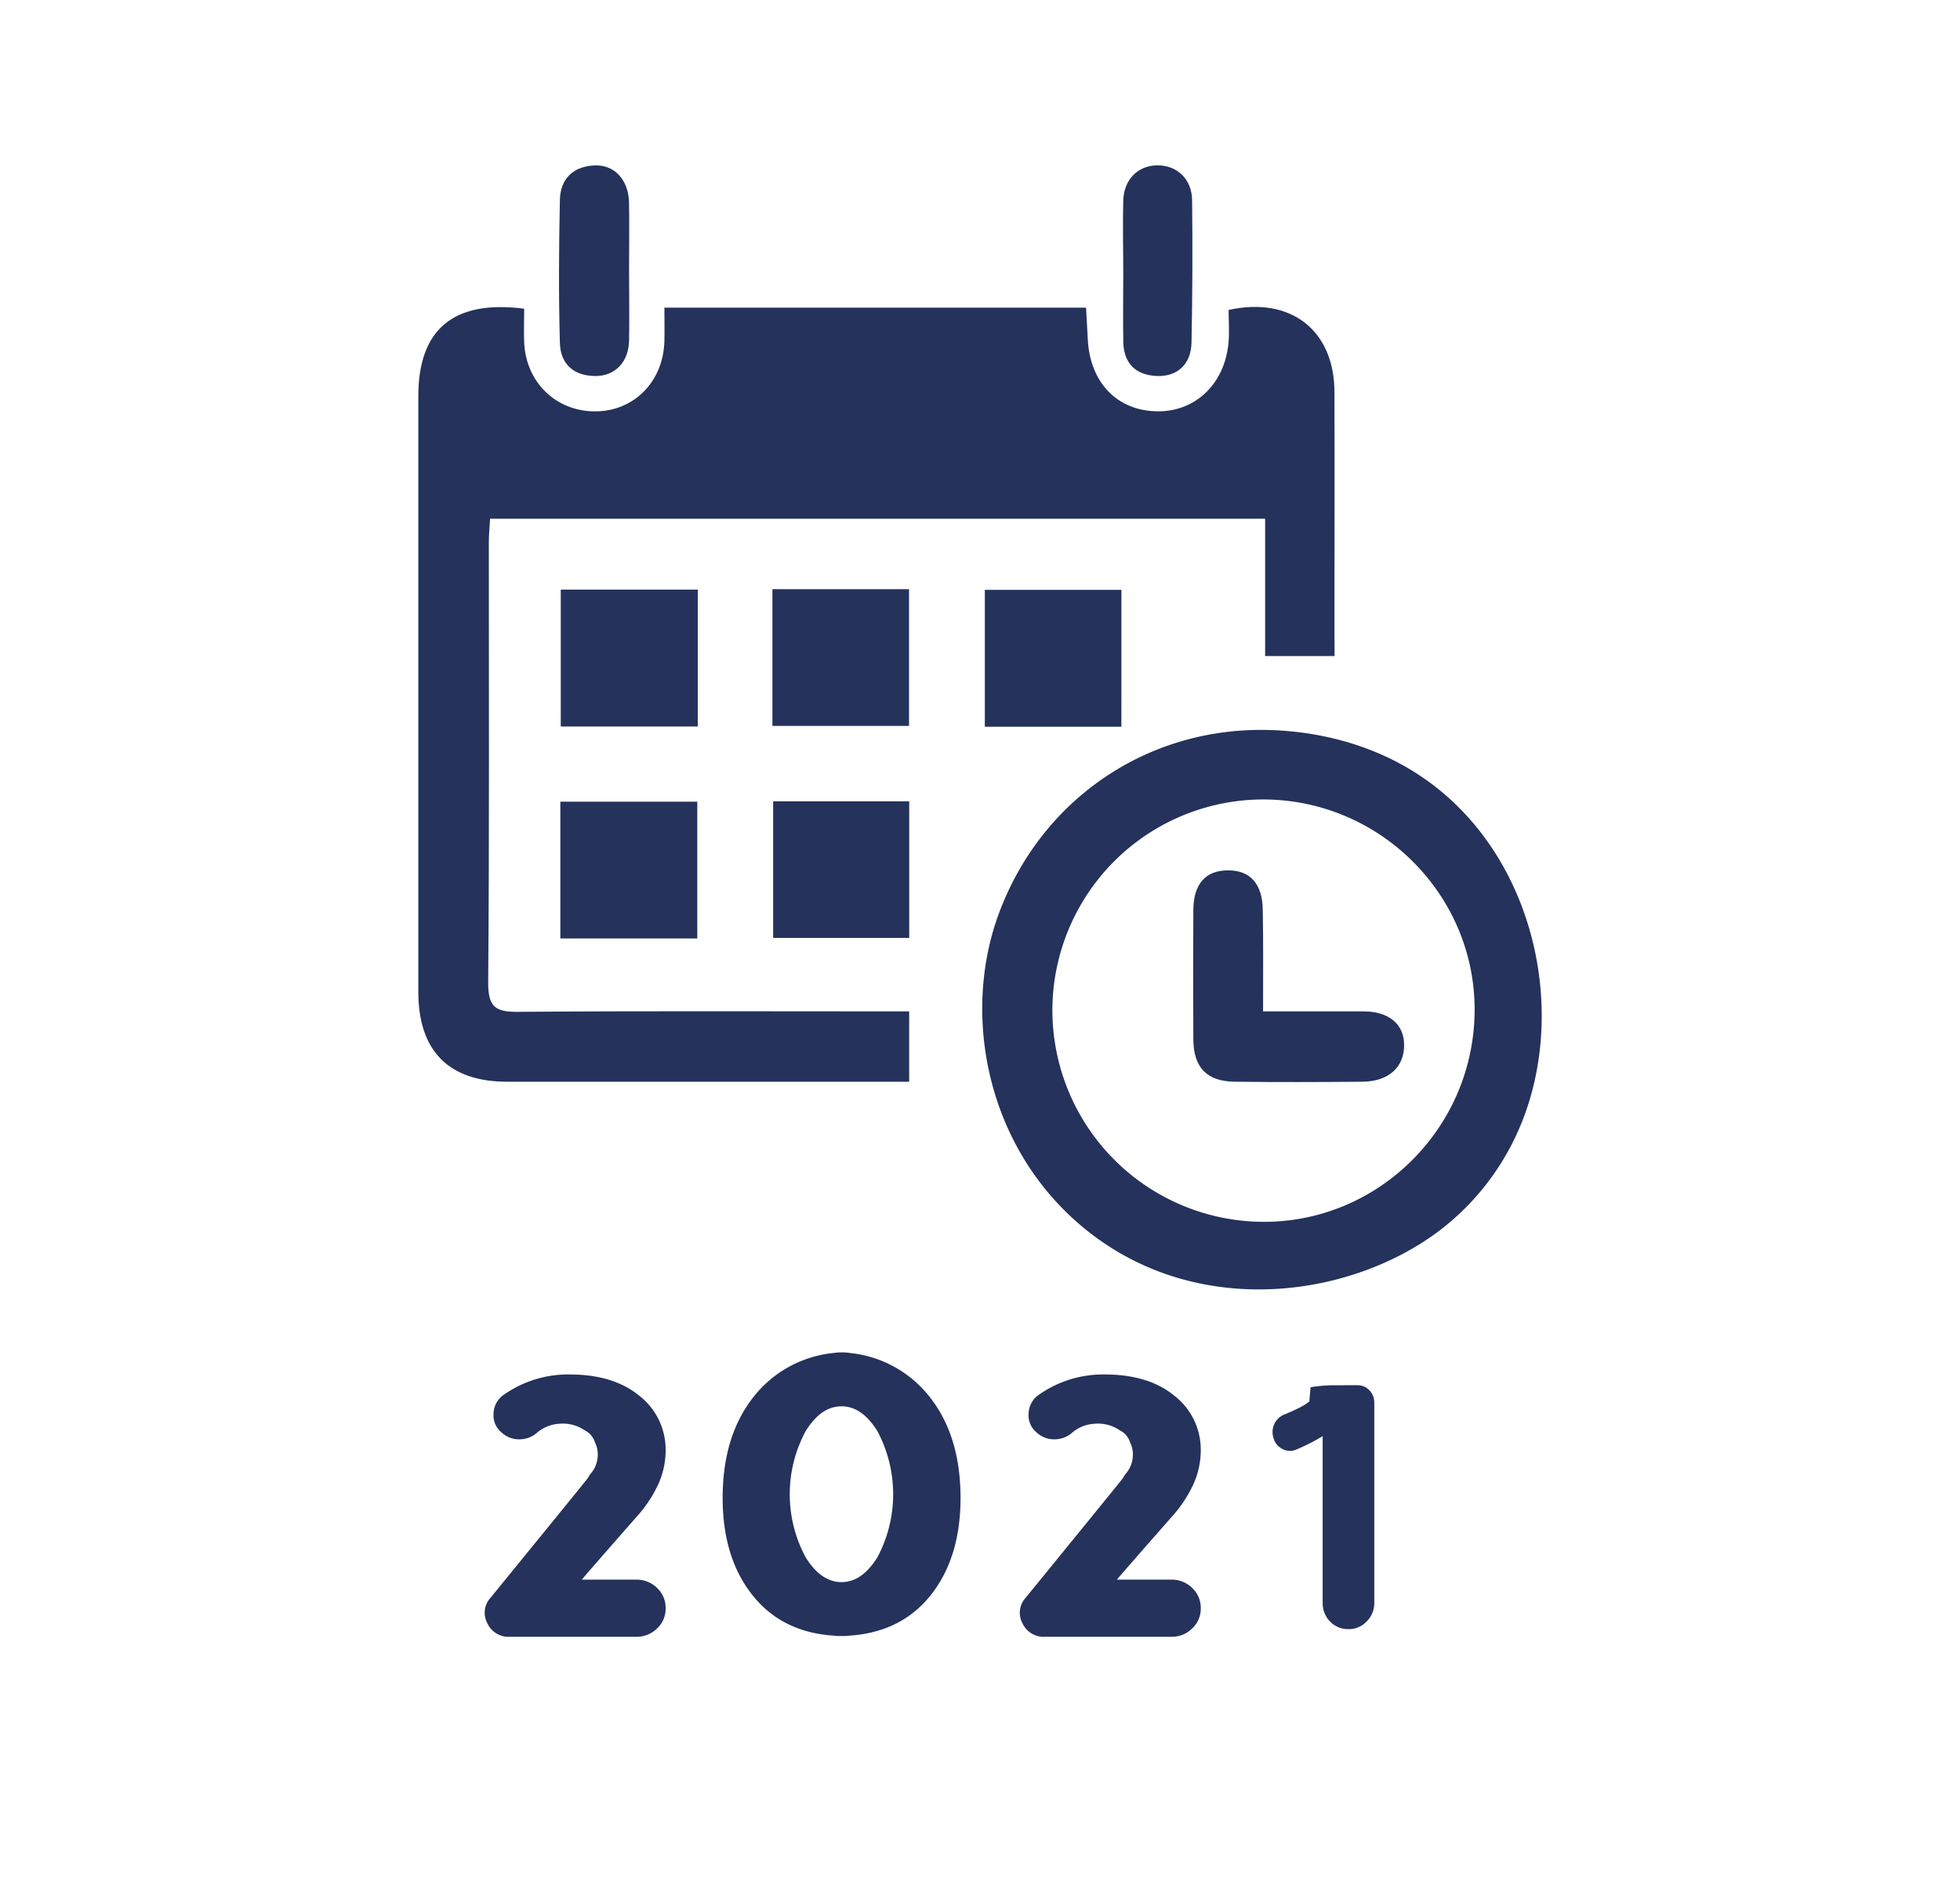
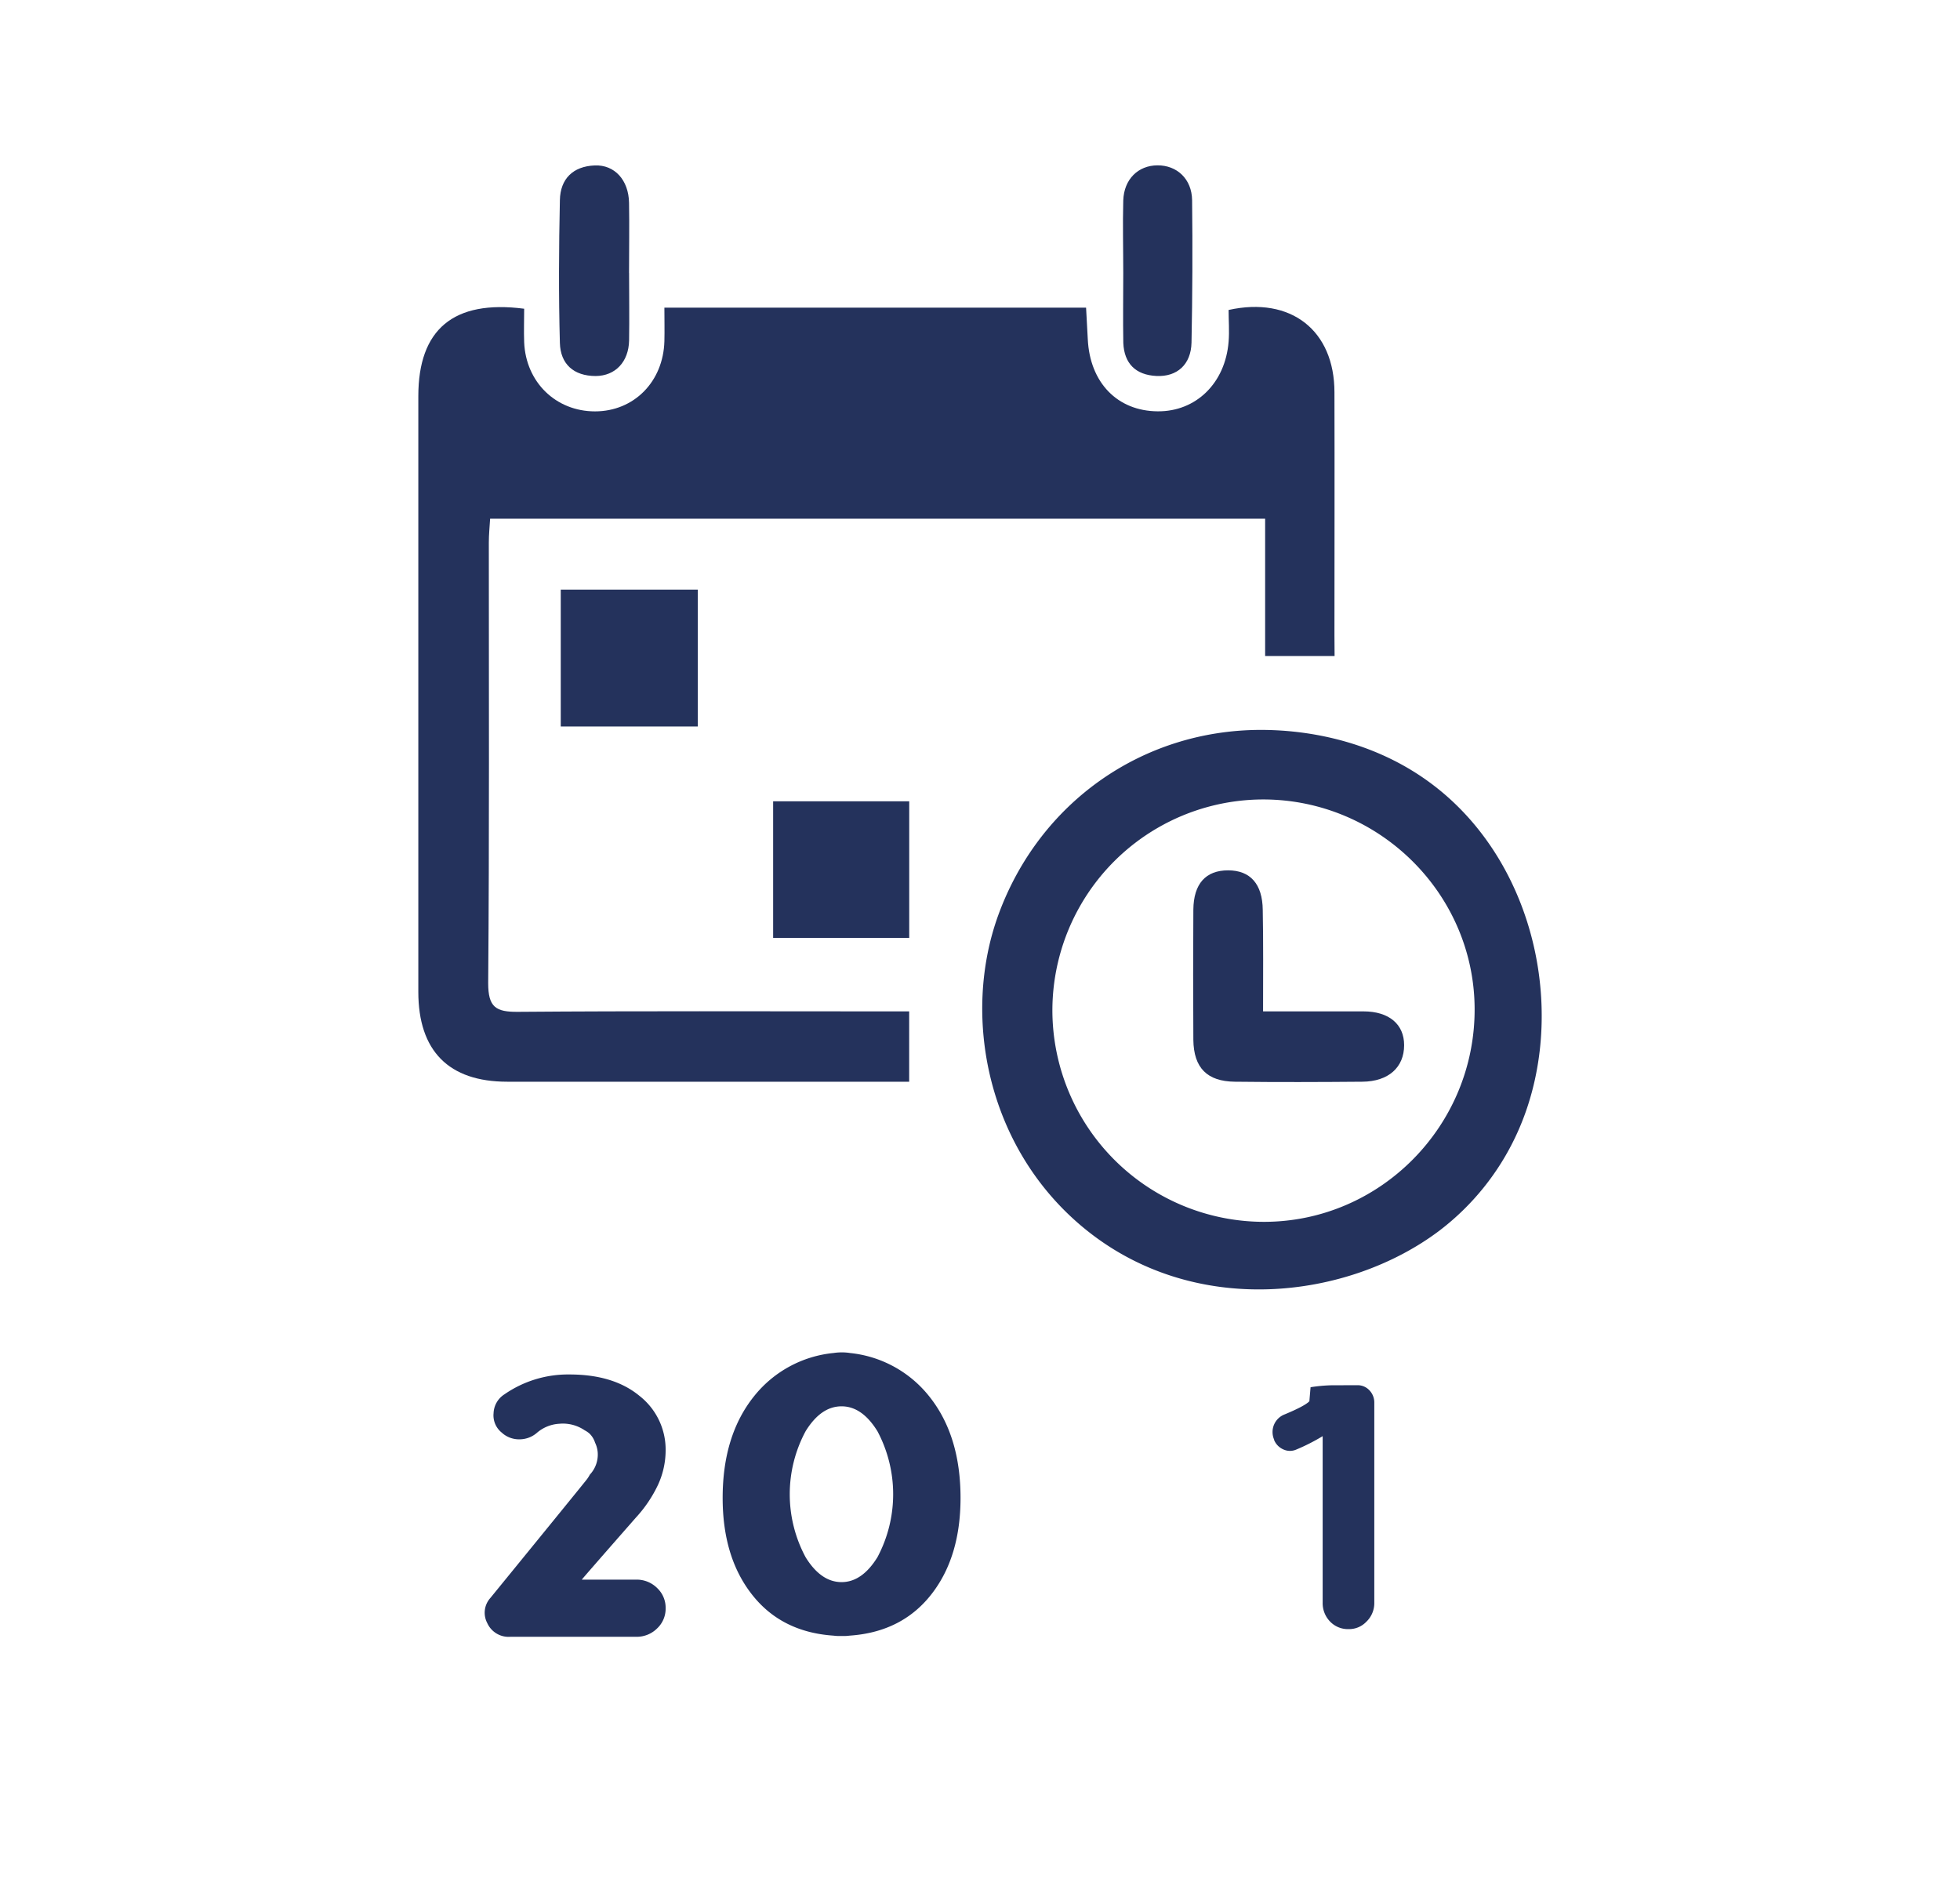
<svg xmlns="http://www.w3.org/2000/svg" id="Capa_1" data-name="Capa 1" viewBox="0 0 425.9 411.3">
  <defs>
    <style>.cls-1{fill:#24325c;}</style>
  </defs>
  <path class="cls-1" d="M138.17,329.7q-11.08,12.63-11.75,13.47h11.84a6.3,6.3,0,0,1,4.58,1.87,5.86,5.86,0,0,1,1.8,4.3v.08a5.86,5.86,0,0,1-1.8,4.3,6.3,6.3,0,0,1-4.58,1.87H110.87a5.09,5.09,0,0,1-5-3,4.79,4.79,0,0,1,.67-5.42q20.1-24.64,21-25.81a7.27,7.27,0,0,0,.63-1,6.37,6.37,0,0,0,1.71-4.83,6,6,0,0,0-.58-2.13,4.66,4.66,0,0,0-1.25-2,5.19,5.19,0,0,0-1-.67,8.42,8.42,0,0,0-5.54-1.42,8.13,8.13,0,0,0-4.88,2,5.78,5.78,0,0,1-3.71,1.38,5.57,5.57,0,0,1-3.75-1.33l-.09-.09a4.79,4.79,0,0,1-1.83-4.25,5.08,5.08,0,0,1,2.34-4.09,24.25,24.25,0,0,1,14.17-4.33q9.58,0,15.22,4.67A14.81,14.81,0,0,1,144.64,315a18,18,0,0,1-1.59,7.43A28.3,28.3,0,0,1,138.17,329.7Z" />
  <path class="cls-1" d="M184.62,293.93a25.23,25.23,0,0,1,17.26,9.38q6.84,8.51,6.84,22.1,0,12.51-6,20.51-6.45,8.63-18.13,9.42a9.39,9.39,0,0,1-1.17.08h-1.12a10,10,0,0,1-1.17-.08q-11.67-.79-18.1-9.42-6-8-6-20.51,0-13.59,6.84-22.1a25.25,25.25,0,0,1,17.3-9.38,11.84,11.84,0,0,1,3.5,0Zm-1.75,49.78q4.45,0,7.8-5.42a29.13,29.13,0,0,0,0-27.35q-3.34-5.42-7.8-5.42c-3,0-5.57,1.79-7.8,5.38a28.91,28.91,0,0,0,0,27.43C177.3,341.92,179.89,343.71,182.87,343.71Z" />
-   <path class="cls-1" d="M254.46,329.7q-11.1,12.63-11.76,13.47h11.84a6.3,6.3,0,0,1,4.58,1.87,5.86,5.86,0,0,1,1.8,4.3v.08a5.86,5.86,0,0,1-1.8,4.3,6.3,6.3,0,0,1-4.58,1.87H227.15a5.09,5.09,0,0,1-5-3,4.79,4.79,0,0,1,.67-5.42q20.1-24.64,21-25.81a7.27,7.27,0,0,0,.63-1,6.37,6.37,0,0,0,1.71-4.83,6,6,0,0,0-.58-2.13,4.58,4.58,0,0,0-1.26-2,5.08,5.08,0,0,0-1-.67,8.42,8.42,0,0,0-5.54-1.42,8.13,8.13,0,0,0-4.88,2,5.78,5.78,0,0,1-3.71,1.38,5.57,5.57,0,0,1-3.75-1.33l-.09-.09a4.79,4.79,0,0,1-1.83-4.25,5.1,5.1,0,0,1,2.33-4.09,24.3,24.3,0,0,1,14.18-4.33q9.59,0,15.22,4.67A14.81,14.81,0,0,1,260.92,315a18,18,0,0,1-1.59,7.43A28.51,28.51,0,0,1,254.46,329.7Z" />
  <path class="cls-1" d="M295,300.93a3.48,3.48,0,0,1,2.46,1,3.82,3.82,0,0,1,1.17,2.8v43.48a5.59,5.59,0,0,1-1.75,4.13,5.17,5.17,0,0,1-3.8,1.58h-.12a5.35,5.35,0,0,1-3.88-1.58,5.71,5.71,0,0,1-1.67-4.13V312a42.58,42.58,0,0,1-5.75,2.92,3.41,3.41,0,0,1-2.71,0,3.84,3.84,0,0,1-2.09-2.08l0-.09a4.13,4.13,0,0,1,0-3.29,4.09,4.09,0,0,1,2.25-2.17c2.95-1.22,4.75-2.18,5.42-2.88v-.12l.25-2.92a33.92,33.92,0,0,1,4.46-.42Z" />
  <g id="aMLdes.tif">
    <path class="cls-1" d="M234.94,266.3c-20.64-17.44-25.91-45.83-18-67.54,8.91-24.41,31.23-40.16,57-40.19,6.28,0,23.47.81,38.4,12.69,22.18,17.65,28.49,51,17.13,75.35a55.39,55.39,0,0,1-16.7,20.75C293,282.29,259.14,286.74,234.94,266.3Zm-6.26-46.63a46,46,0,0,0,46.12,45.77c25.22-.08,45.75-20.92,45.63-46.33-.11-25-20.77-45.4-45.9-45.43A45.86,45.86,0,0,0,228.68,219.67Z" />
    <path class="cls-1" d="M290,142.52H274.91V112.69H106.5c-.1,1.71-.28,3.45-.28,5.18,0,31.91.12,63.82-.14,95.72,0,5.24,1.67,6.27,6.48,6.23,26.29-.21,52.57-.1,78.86-.1h6.14V235h-5.22q-41.06,0-82.12,0c-12.72,0-19.31-6.69-19.32-19.51V86.07c0-14.46,7.59-21,23-19,0,2.36-.09,4.83,0,7.3.37,8.69,6.92,15,15.39,15s14.84-6.46,15.08-15.24c.06-2.31,0-4.63,0-7.29H236c.13,2.26.26,4.55.37,6.84.45,9.45,6.44,15.63,15.21,15.68,8.32.06,14.67-6.13,15.39-15.11.19-2.32,0-4.67,0-6.91,13.57-3,23,4.48,23,17.88.05,17.58,0,35.17,0,52.75Z" />
    <path class="cls-1" d="M151.62,157.83H121.85V128.09h29.77Z" />
-     <path class="cls-1" d="M243.67,157.88H214V128.15h29.68Z" />
-     <path class="cls-1" d="M167.84,157.7V128h29.69V157.7Z" />
-     <path class="cls-1" d="M121.76,203.88V174.16h29.76v29.72Z" />
+     <path class="cls-1" d="M167.84,157.7h29.69V157.7Z" />
    <path class="cls-1" d="M168,174.08h29.57v29.68H168Z" />
    <path class="cls-1" d="M136.7,59.3c0,4.89.08,9.78,0,14.67-.1,4.67-3,7.68-7.24,7.72-4.83,0-7.68-2.62-7.8-7.2-.28-10.32-.22-20.66,0-31,.09-4.65,2.86-7.36,7.57-7.55,4.33-.18,7.37,3.18,7.46,8.12s0,10.14,0,15.22Z" />
    <path class="cls-1" d="M244.08,59.3c0-5.25-.14-10.5,0-15.74.15-4.62,3.23-7.62,7.44-7.64s7.46,2.94,7.52,7.58q.18,15.47-.13,30.93c-.1,4.76-3.14,7.47-7.63,7.25s-7-2.69-7.19-7.18C244,69.44,244.08,64.37,244.08,59.3Z" />
    <path class="cls-1" d="M274.46,219.72c7.76,0,14.8,0,21.83,0,5.56,0,8.84,2.83,8.82,7.35,0,4.81-3.4,7.88-9.06,7.93-9.24.08-18.49.11-27.74,0-6-.07-8.92-3-9-9.08q-.09-14.13,0-28.28c.05-5.66,2.7-8.56,7.55-8.56s7.47,3,7.53,8.59C274.53,204.74,274.46,211.8,274.46,219.72Z" />
  </g>
</svg>